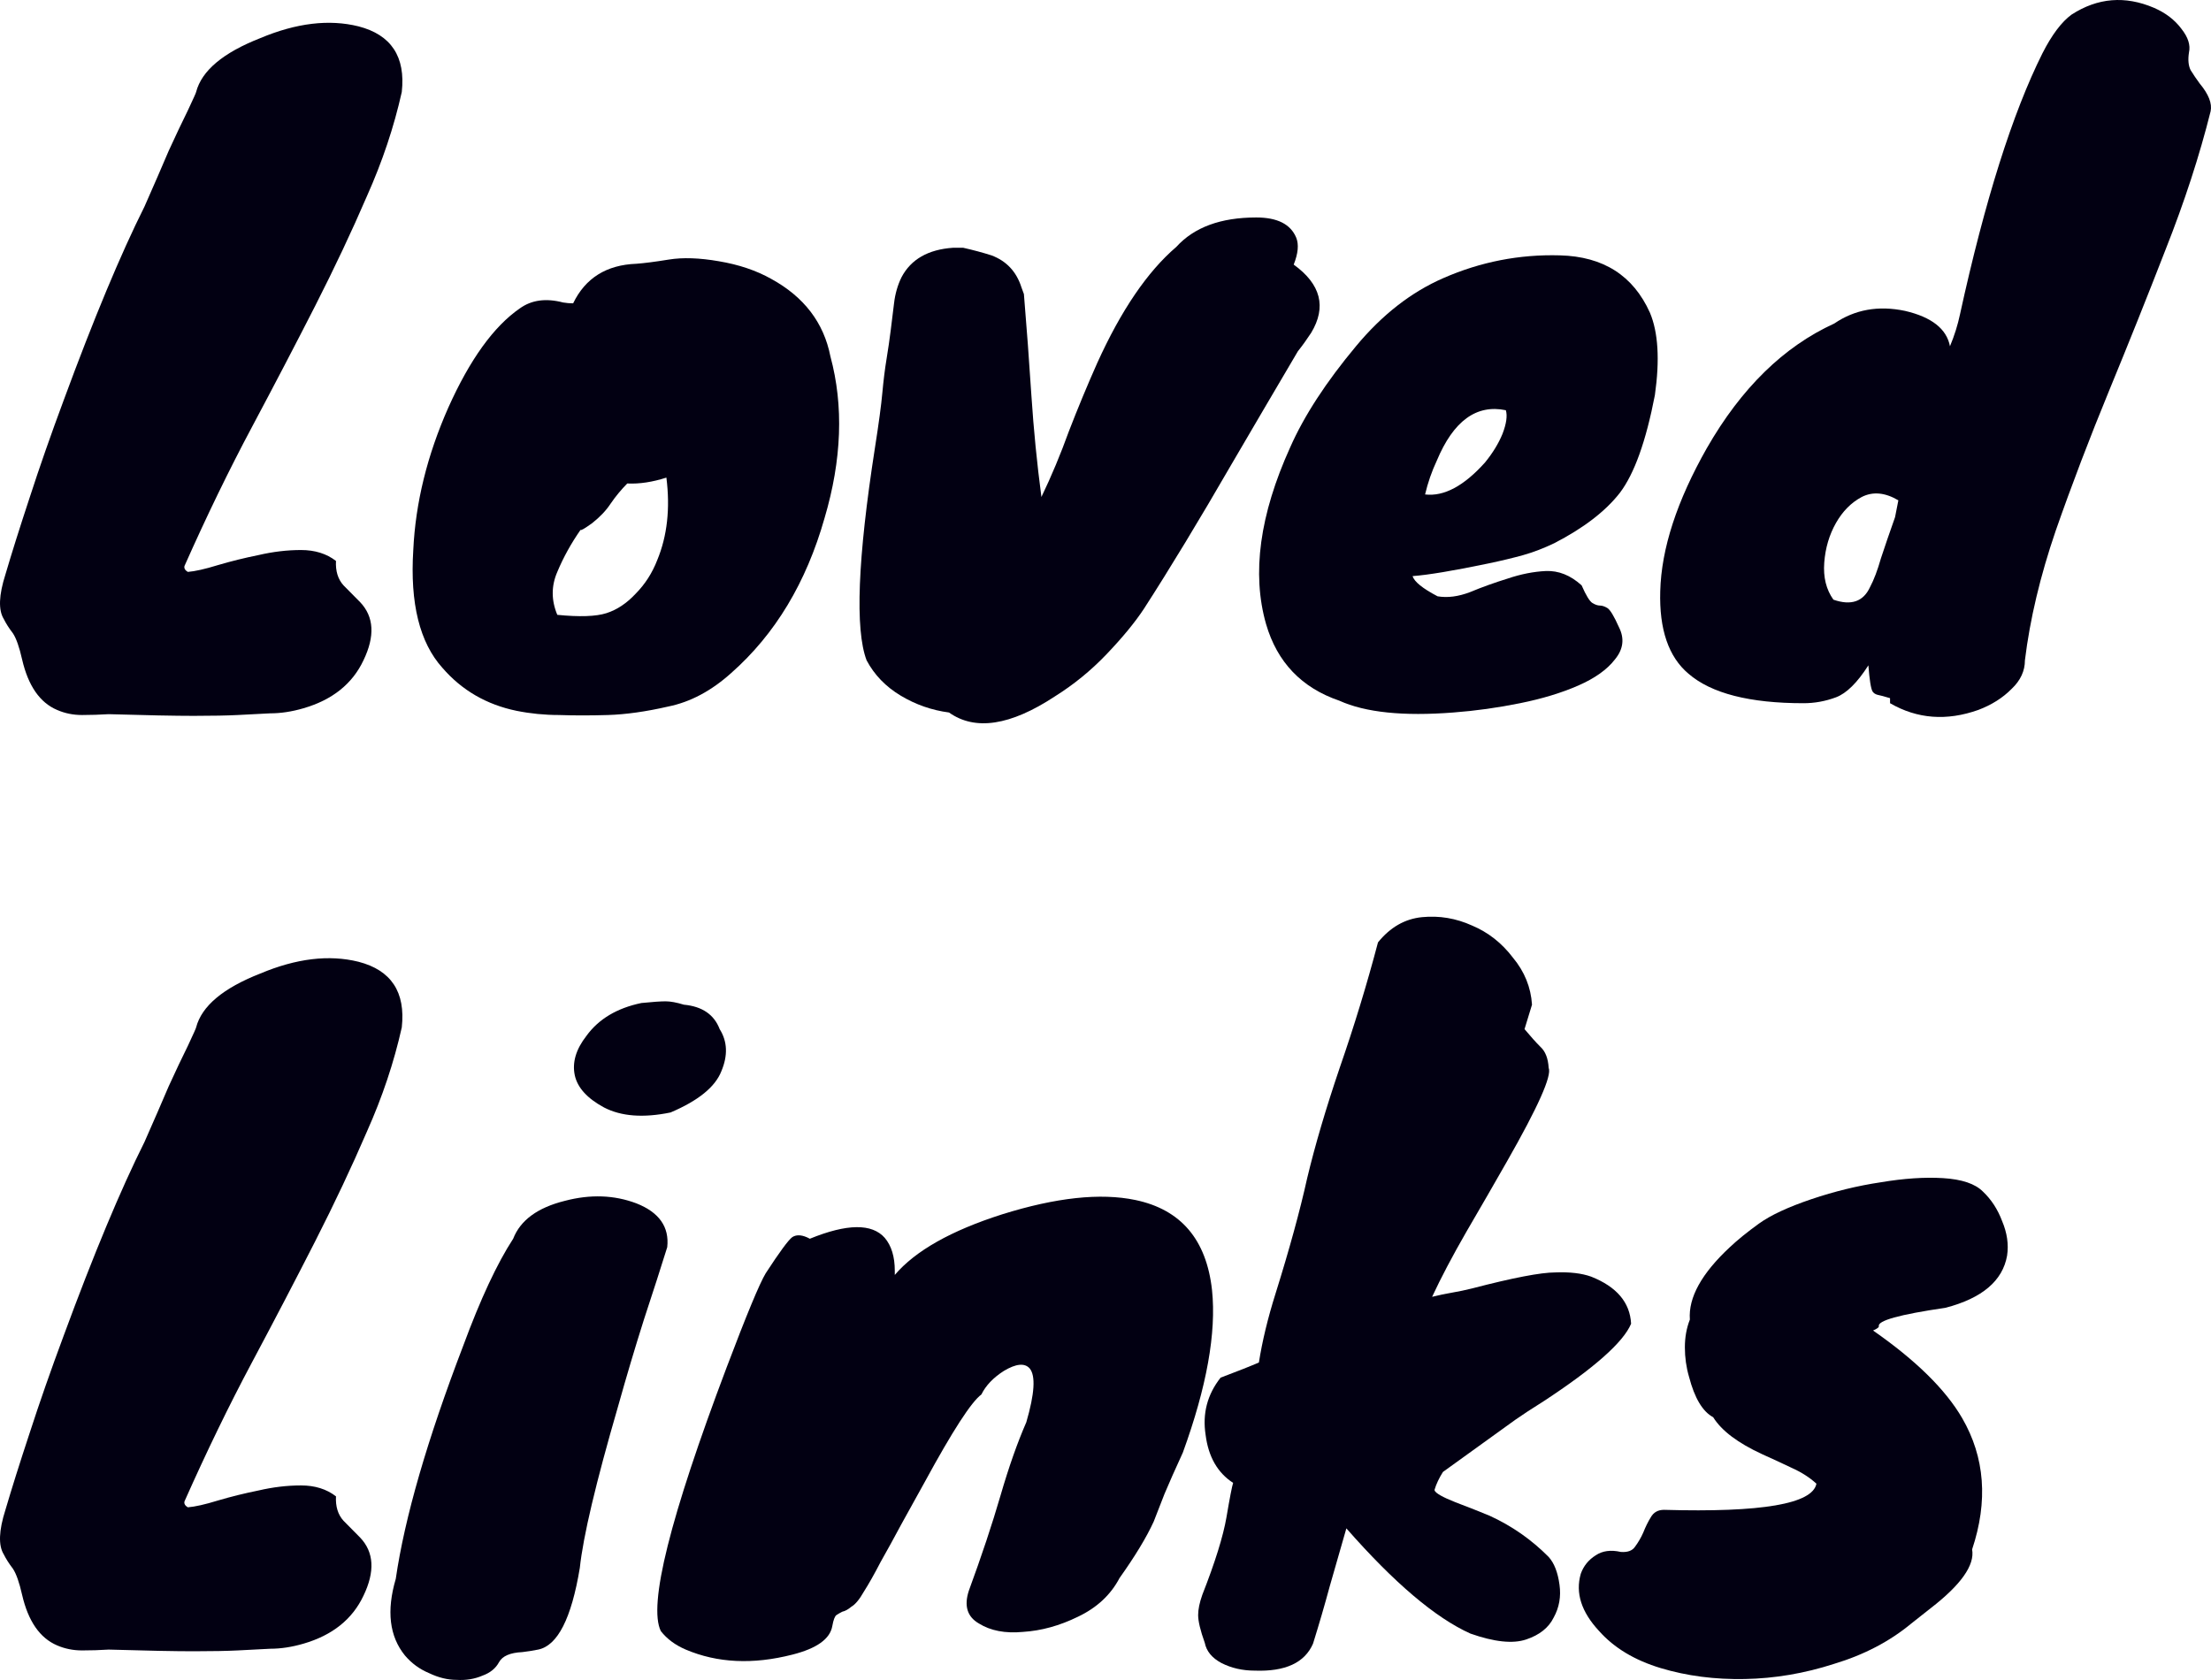
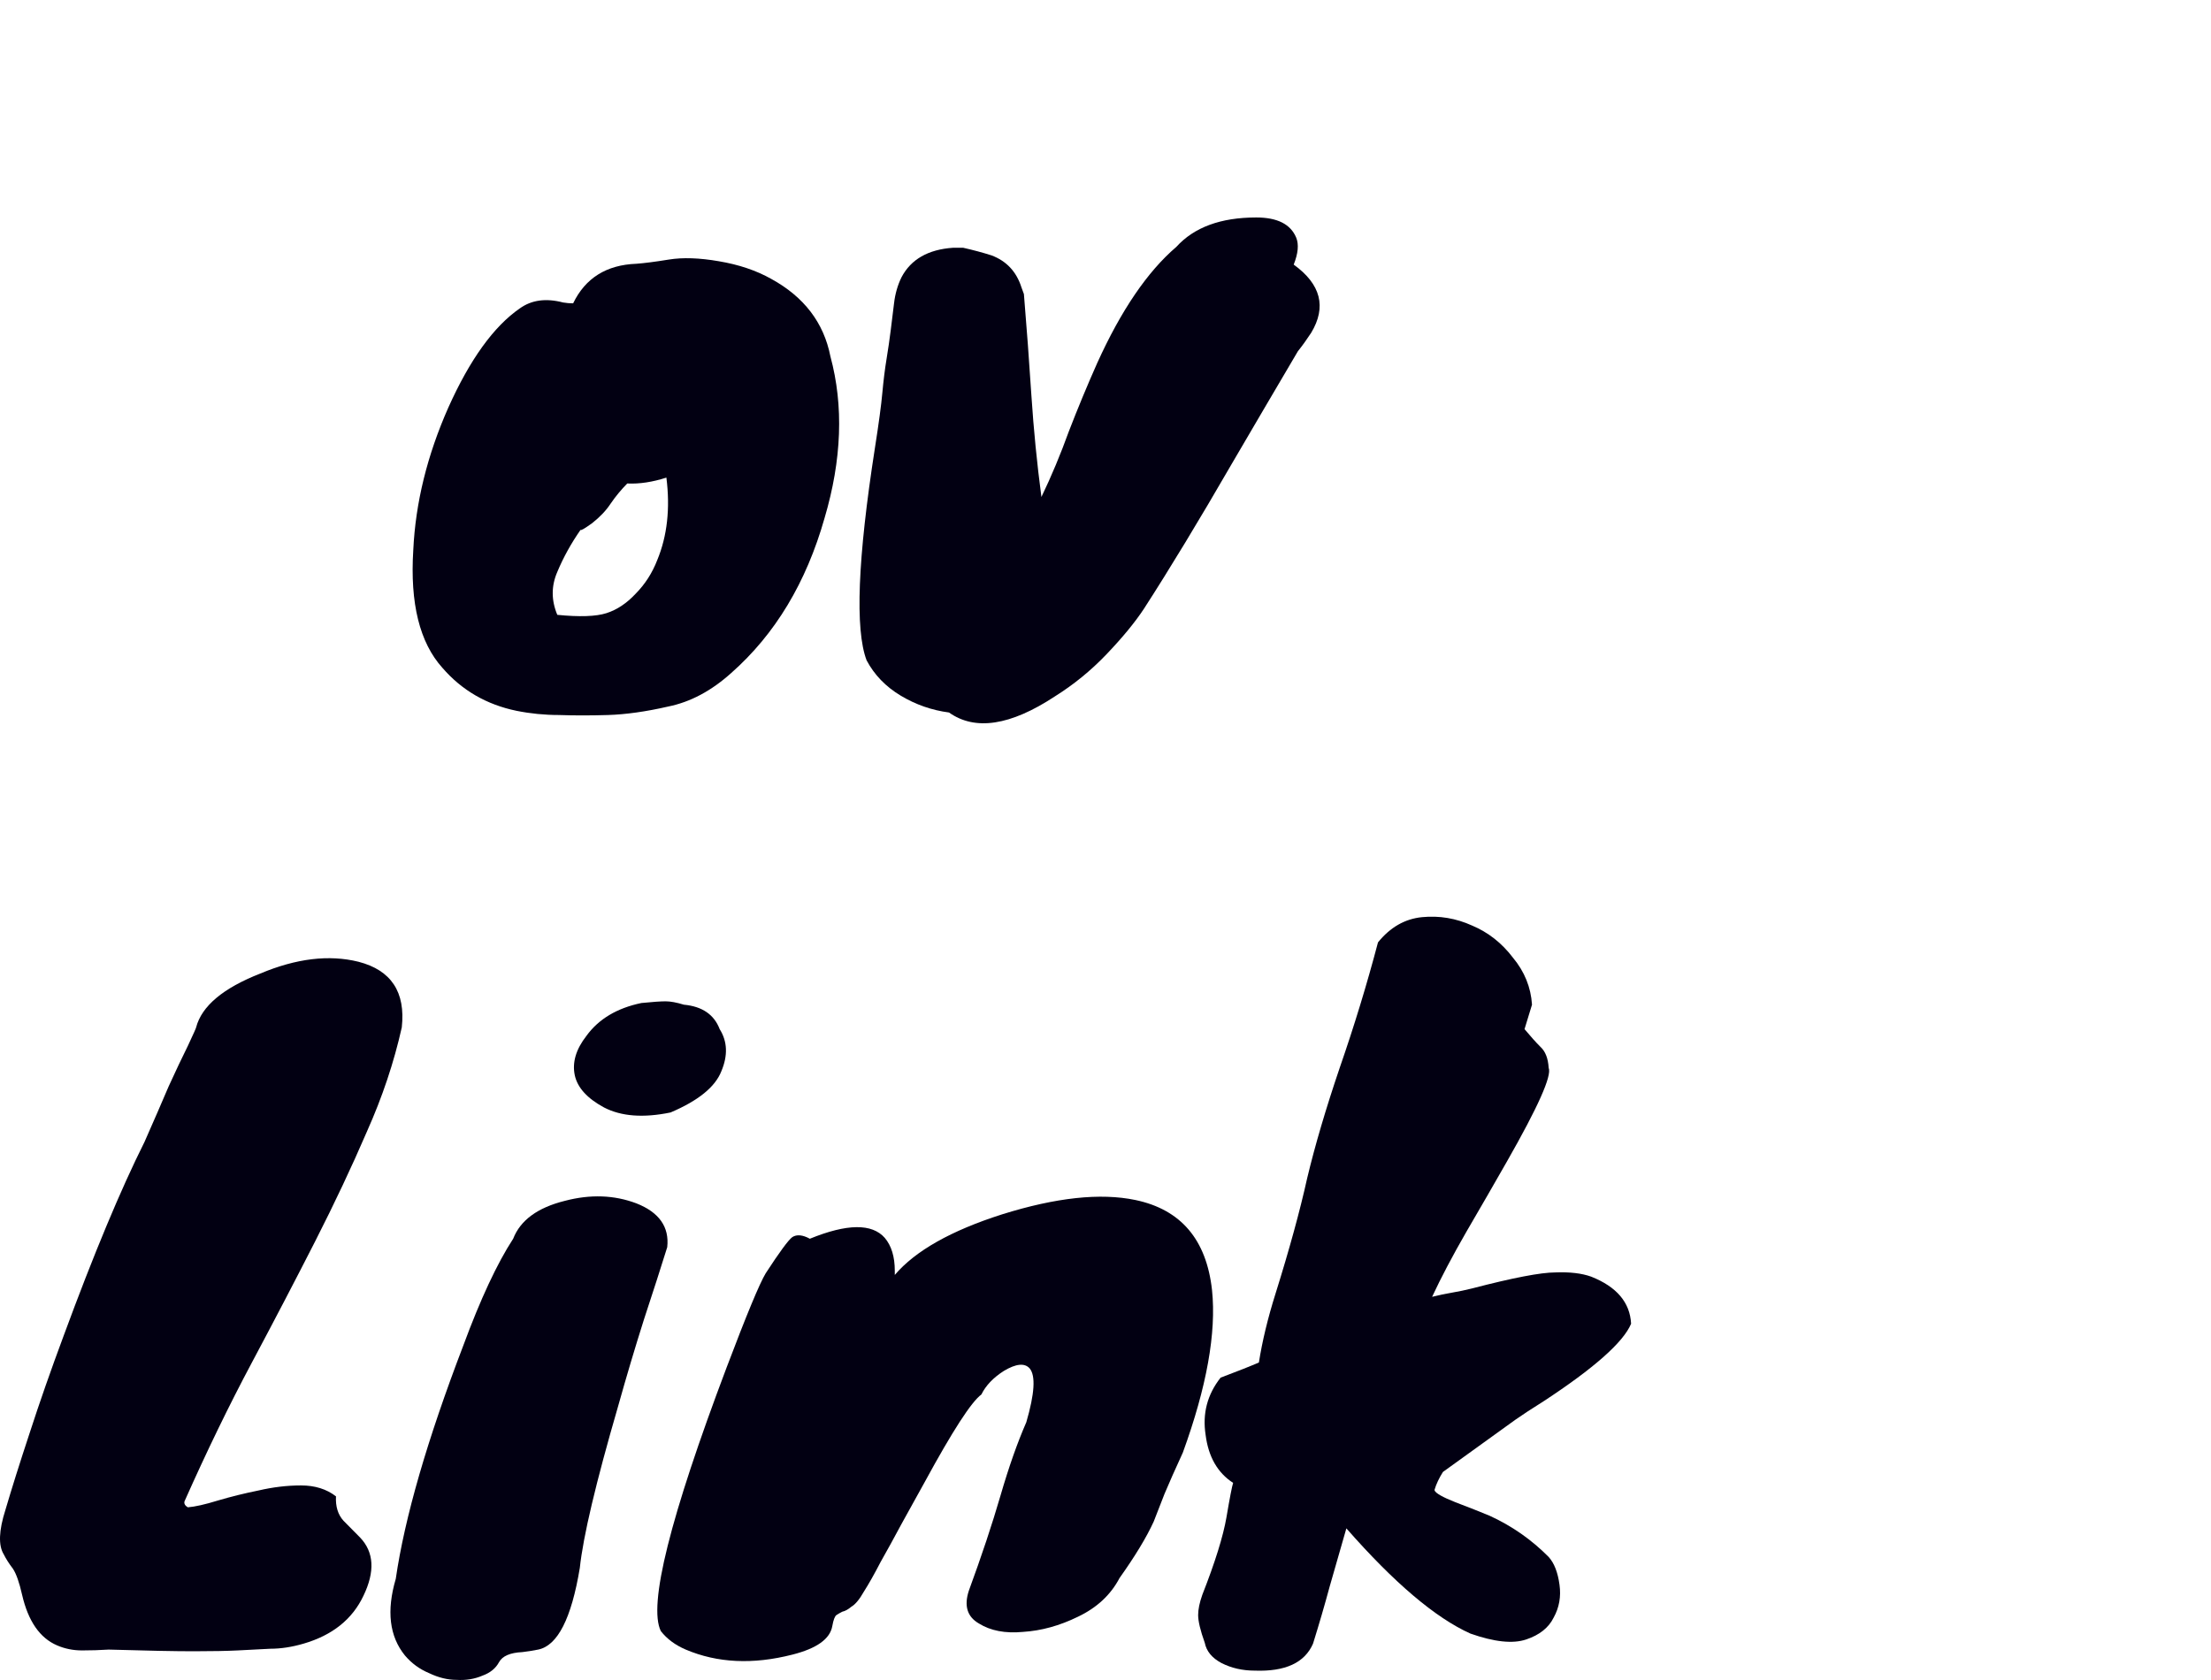
<svg xmlns="http://www.w3.org/2000/svg" width="50" height="38" viewBox="0 0 50 38" fill="none">
-   <path d="M6.864 16.02C6.601 16.097 6.349 16.135 6.111 16.135C5.872 16.147 5.628 16.16 5.377 16.173C5.138 16.185 4.805 16.192 4.379 16.192C3.952 16.192 3.312 16.179 2.458 16.154C2.257 16.166 2.056 16.173 1.856 16.173C1.655 16.173 1.466 16.135 1.291 16.058C0.902 15.893 0.638 15.513 0.5 14.916C0.437 14.637 0.368 14.44 0.293 14.326C0.205 14.211 0.136 14.104 0.086 14.002C-0.04 13.799 -0.027 13.462 0.123 12.993C0.261 12.523 0.443 11.945 0.669 11.26C0.895 10.562 1.153 9.825 1.441 9.051C2.119 7.21 2.728 5.75 3.268 4.671C3.481 4.189 3.663 3.77 3.814 3.414C3.977 3.059 4.121 2.754 4.247 2.5C4.372 2.234 4.435 2.094 4.435 2.081C4.561 1.599 5.044 1.193 5.885 0.863C6.701 0.52 7.442 0.431 8.107 0.596C8.847 0.787 9.174 1.282 9.086 2.081C8.91 2.869 8.647 3.656 8.295 4.443C7.956 5.23 7.567 6.055 7.128 6.918C6.688 7.781 6.211 8.695 5.697 9.66C5.182 10.625 4.674 11.672 4.172 12.802C4.159 12.853 4.184 12.898 4.247 12.936C4.41 12.923 4.636 12.872 4.925 12.783C5.226 12.694 5.534 12.618 5.847 12.555C6.174 12.479 6.494 12.441 6.808 12.441C7.121 12.441 7.385 12.523 7.598 12.688C7.586 12.916 7.642 13.101 7.768 13.24C7.893 13.367 8.019 13.494 8.145 13.621C8.458 13.951 8.483 14.389 8.22 14.935C7.969 15.468 7.517 15.83 6.864 16.02Z" fill="#020012" />
  <path d="M11.756 6.975C12.02 6.785 12.346 6.74 12.735 6.842C12.81 6.855 12.886 6.861 12.961 6.861C13.237 6.29 13.714 5.991 14.392 5.966C14.568 5.953 14.812 5.922 15.126 5.871C15.44 5.82 15.817 5.833 16.256 5.909C16.708 5.985 17.103 6.118 17.442 6.309C18.183 6.715 18.629 7.299 18.779 8.061C19.081 9.178 19.037 10.397 18.647 11.717C18.233 13.177 17.53 14.345 16.538 15.221C16.087 15.627 15.61 15.881 15.107 15.982C14.605 16.097 14.153 16.16 13.752 16.173C13.35 16.185 12.98 16.185 12.641 16.173C12.315 16.173 11.994 16.141 11.681 16.078C11.003 15.938 10.444 15.614 10.005 15.106C9.49 14.535 9.27 13.646 9.346 12.441C9.396 11.374 9.66 10.301 10.137 9.222C10.626 8.131 11.166 7.382 11.756 6.975ZM15.07 10.803C14.756 10.904 14.461 10.949 14.185 10.936C14.047 11.076 13.921 11.228 13.808 11.393C13.708 11.546 13.57 11.691 13.394 11.831C13.218 11.958 13.13 12.009 13.13 11.983C12.917 12.288 12.741 12.605 12.603 12.936C12.465 13.253 12.465 13.577 12.603 13.907C13.105 13.957 13.476 13.945 13.714 13.869C13.953 13.793 14.172 13.646 14.373 13.431C14.587 13.215 14.75 12.961 14.863 12.669C15.089 12.123 15.158 11.501 15.07 10.803Z" fill="#020012" />
  <path d="M23.155 6.652C23.218 7.413 23.275 8.181 23.325 8.956C23.375 9.717 23.45 10.479 23.551 11.241C23.777 10.771 23.984 10.276 24.172 9.755C24.373 9.235 24.586 8.721 24.812 8.213C25.352 7.02 25.948 6.144 26.601 5.585C27.003 5.141 27.605 4.919 28.409 4.919C28.886 4.919 29.187 5.071 29.313 5.376C29.375 5.528 29.357 5.731 29.256 5.985C29.871 6.429 30.003 6.944 29.651 7.528C29.551 7.68 29.451 7.82 29.35 7.946C28.811 8.861 28.315 9.705 27.863 10.479C27.122 11.761 26.457 12.859 25.867 13.773C25.666 14.078 25.384 14.421 25.02 14.802C24.668 15.17 24.279 15.487 23.852 15.754C22.848 16.414 22.051 16.535 21.461 16.116C21.072 16.065 20.708 15.938 20.369 15.735C20.03 15.532 19.772 15.265 19.597 14.935C19.333 14.237 19.396 12.637 19.785 10.136C19.873 9.578 19.929 9.159 19.954 8.88C19.98 8.6 20.011 8.346 20.049 8.118C20.086 7.889 20.118 7.674 20.143 7.47C20.168 7.267 20.193 7.064 20.218 6.861C20.243 6.645 20.3 6.448 20.387 6.271C20.601 5.865 20.99 5.642 21.555 5.604H21.781C22.007 5.655 22.22 5.712 22.421 5.776C22.76 5.903 22.986 6.144 23.099 6.499C23.111 6.537 23.13 6.588 23.155 6.652Z" fill="#020012" />
-   <path d="M35.146 12.288C34.907 12.402 34.675 12.491 34.449 12.555C34.223 12.618 33.959 12.682 33.658 12.745C32.867 12.91 32.296 13.005 31.945 13.031C31.982 13.158 32.171 13.31 32.51 13.488C32.736 13.526 32.98 13.494 33.244 13.393C33.52 13.278 33.803 13.177 34.091 13.088C34.392 12.986 34.681 12.929 34.957 12.916C35.246 12.904 35.516 13.012 35.767 13.24C35.867 13.469 35.949 13.602 36.012 13.64C36.075 13.678 36.131 13.697 36.181 13.697C36.231 13.697 36.288 13.716 36.351 13.754C36.413 13.793 36.501 13.938 36.614 14.192C36.74 14.446 36.709 14.687 36.52 14.916C36.344 15.145 36.068 15.341 35.692 15.506C35.315 15.671 34.876 15.805 34.374 15.906C33.872 16.008 33.37 16.078 32.867 16.116C31.738 16.204 30.878 16.116 30.288 15.849C29.434 15.557 28.882 14.979 28.631 14.116C28.304 12.974 28.486 11.641 29.177 10.117C29.491 9.406 29.986 8.645 30.664 7.832C31.254 7.121 31.913 6.607 32.641 6.29C33.482 5.922 34.361 5.75 35.278 5.776C36.257 5.801 36.934 6.233 37.311 7.071C37.499 7.515 37.537 8.137 37.424 8.937C37.223 9.978 36.96 10.714 36.633 11.146C36.307 11.565 35.811 11.945 35.146 12.288ZM34.054 9.279C33.388 9.14 32.867 9.521 32.491 10.422C32.378 10.663 32.29 10.917 32.227 11.184C32.654 11.234 33.106 10.993 33.583 10.46C33.759 10.244 33.89 10.028 33.978 9.813C34.066 9.584 34.091 9.406 34.054 9.279Z" fill="#020012" />
-   <path d="M41.48 7.318C41.945 7.001 42.478 6.905 43.081 7.032C43.683 7.172 44.022 7.439 44.097 7.832C44.198 7.591 44.273 7.35 44.324 7.109C44.888 4.532 45.51 2.564 46.188 1.206C46.401 0.787 46.621 0.495 46.847 0.33C47.437 -0.051 48.058 -0.102 48.711 0.177C48.974 0.291 49.181 0.45 49.332 0.653C49.483 0.844 49.539 1.021 49.502 1.186C49.476 1.352 49.489 1.485 49.539 1.586C49.602 1.688 49.671 1.789 49.746 1.891C49.947 2.132 50.029 2.342 49.991 2.519C49.74 3.522 49.401 4.563 48.974 5.642C48.56 6.709 48.133 7.775 47.694 8.841C47.255 9.908 46.853 10.961 46.489 12.002C46.137 13.031 45.905 14.008 45.792 14.935C45.792 15.176 45.692 15.392 45.491 15.582C45.29 15.786 45.039 15.944 44.738 16.058C44.022 16.312 43.357 16.262 42.742 15.906V15.792C42.616 15.754 42.522 15.728 42.459 15.716C42.409 15.703 42.371 15.678 42.346 15.64C42.309 15.576 42.277 15.379 42.252 15.049C42.001 15.443 41.756 15.684 41.518 15.773C41.279 15.862 41.035 15.906 40.784 15.906C39.566 15.906 38.7 15.684 38.185 15.24C37.733 14.859 37.52 14.237 37.545 13.373C37.57 12.409 37.922 11.33 38.599 10.136C39.378 8.778 40.338 7.839 41.48 7.318ZM41.461 13.564C41.863 13.704 42.139 13.608 42.29 13.278C42.378 13.113 42.459 12.898 42.535 12.631C42.623 12.364 42.729 12.053 42.855 11.698L42.93 11.317C42.629 11.139 42.353 11.114 42.102 11.241C41.863 11.368 41.669 11.565 41.518 11.831C41.367 12.098 41.279 12.396 41.254 12.726C41.229 13.056 41.298 13.335 41.461 13.564Z" fill="#020012" />
  <path d="M6.864 37.178C6.601 37.255 6.349 37.293 6.111 37.293C5.872 37.305 5.628 37.318 5.377 37.331C5.138 37.343 4.805 37.35 4.379 37.35C3.952 37.35 3.312 37.337 2.458 37.312C2.257 37.325 2.056 37.331 1.856 37.331C1.655 37.331 1.466 37.293 1.291 37.217C0.902 37.051 0.638 36.671 0.5 36.074C0.437 35.795 0.368 35.598 0.293 35.484C0.205 35.369 0.136 35.261 0.086 35.16C-0.04 34.957 -0.027 34.62 0.123 34.151C0.261 33.681 0.443 33.103 0.669 32.418C0.895 31.72 1.153 30.983 1.441 30.209C2.119 28.368 2.728 26.908 3.268 25.829C3.481 25.347 3.663 24.928 3.814 24.573C3.977 24.217 4.121 23.912 4.247 23.659C4.372 23.392 4.435 23.252 4.435 23.239C4.561 22.757 5.044 22.351 5.885 22.021C6.701 21.678 7.442 21.589 8.107 21.754C8.847 21.945 9.174 22.44 9.086 23.239C8.91 24.027 8.647 24.814 8.295 25.601C7.956 26.388 7.567 27.213 7.128 28.076C6.688 28.939 6.211 29.854 5.697 30.818C5.182 31.783 4.674 32.831 4.172 33.96C4.159 34.011 4.184 34.056 4.247 34.094C4.41 34.081 4.636 34.03 4.925 33.941C5.226 33.852 5.534 33.776 5.847 33.713C6.174 33.637 6.494 33.599 6.808 33.599C7.121 33.599 7.385 33.681 7.598 33.846C7.586 34.075 7.642 34.259 7.768 34.398C7.893 34.525 8.019 34.652 8.145 34.779C8.458 35.109 8.483 35.547 8.22 36.093C7.969 36.626 7.517 36.988 6.864 37.178Z" fill="#020012" />
  <path d="M11.605 28.019C11.768 27.6 12.158 27.315 12.773 27.162C13.35 27.01 13.89 27.029 14.392 27.219C14.907 27.422 15.139 27.753 15.089 28.21C14.951 28.654 14.775 29.2 14.562 29.847C14.361 30.482 14.166 31.136 13.978 31.808C13.476 33.535 13.187 34.754 13.112 35.465C12.923 36.607 12.61 37.223 12.17 37.312C12.045 37.337 11.925 37.356 11.812 37.369C11.536 37.382 11.361 37.458 11.285 37.597C11.21 37.737 11.084 37.839 10.909 37.902C10.733 37.978 10.538 38.01 10.325 37.997C10.124 37.997 9.917 37.947 9.704 37.845C9.49 37.756 9.308 37.623 9.157 37.445C8.806 37.013 8.737 36.436 8.95 35.712C9.151 34.328 9.66 32.57 10.476 30.438C10.865 29.384 11.241 28.578 11.605 28.019ZM15.164 25.163C14.549 25.29 14.047 25.252 13.658 25.049C13.281 24.845 13.061 24.604 12.999 24.325C12.936 24.033 13.024 23.735 13.262 23.43C13.538 23.049 13.953 22.802 14.505 22.687C14.756 22.662 14.938 22.649 15.051 22.649C15.164 22.649 15.302 22.675 15.465 22.725C15.88 22.764 16.149 22.948 16.275 23.278C16.451 23.557 16.463 23.874 16.313 24.23C16.174 24.585 15.792 24.896 15.164 25.163Z" fill="#020012" />
  <path d="M18.314 28.019C19.155 27.676 19.72 27.67 20.009 28C20.159 28.178 20.235 28.425 20.235 28.743V28.838C20.699 28.292 21.509 27.835 22.663 27.467C23.881 27.086 24.885 26.978 25.676 27.143C26.706 27.359 27.283 28.038 27.409 29.181C27.509 30.145 27.289 31.371 26.749 32.856C26.574 33.237 26.436 33.548 26.335 33.789C26.247 34.017 26.166 34.227 26.09 34.417C25.927 34.773 25.67 35.198 25.318 35.693C25.118 36.074 24.804 36.366 24.377 36.569C23.963 36.772 23.549 36.886 23.134 36.912C22.733 36.95 22.4 36.886 22.136 36.721C21.873 36.569 21.797 36.322 21.91 35.979C22.199 35.192 22.438 34.474 22.626 33.827C22.814 33.18 23.009 32.627 23.209 32.17C23.398 31.523 23.423 31.117 23.285 30.952C23.172 30.825 22.977 30.844 22.701 31.009C22.463 31.161 22.293 31.339 22.193 31.542C21.967 31.707 21.54 32.367 20.912 33.522C20.737 33.84 20.561 34.157 20.385 34.474C20.222 34.779 20.065 35.065 19.914 35.331C19.776 35.598 19.651 35.82 19.538 35.998C19.437 36.176 19.343 36.29 19.255 36.341C19.18 36.404 19.111 36.442 19.048 36.455C18.998 36.48 18.954 36.506 18.916 36.531C18.879 36.556 18.847 36.639 18.822 36.779C18.772 37.071 18.471 37.286 17.919 37.426C17.027 37.654 16.224 37.616 15.508 37.312C15.27 37.21 15.082 37.071 14.944 36.893C14.655 36.309 15.151 34.322 16.431 30.933C16.883 29.739 17.178 29.028 17.316 28.8C17.63 28.317 17.831 28.044 17.919 27.981C18.019 27.918 18.151 27.93 18.314 28.019Z" fill="#020012" />
-   <path d="M31.162 21.316C31.438 20.974 31.771 20.783 32.16 20.745C32.549 20.707 32.926 20.77 33.29 20.935C33.654 21.088 33.961 21.329 34.212 21.659C34.476 21.976 34.62 22.332 34.645 22.725L34.476 23.278C34.614 23.443 34.733 23.576 34.834 23.677C34.947 23.779 35.009 23.938 35.022 24.154C35.097 24.331 34.783 25.036 34.081 26.267C33.792 26.775 33.484 27.308 33.158 27.867C32.844 28.413 32.587 28.901 32.386 29.333C32.536 29.295 32.687 29.263 32.838 29.238C32.988 29.212 33.139 29.181 33.29 29.143C34.219 28.901 34.846 28.781 35.173 28.781C35.499 28.768 35.769 28.8 35.982 28.876C36.56 29.105 36.861 29.46 36.886 29.942C36.71 30.361 36.051 30.945 34.909 31.694C34.645 31.859 34.432 31.999 34.269 32.113L32.631 33.294C32.543 33.434 32.48 33.567 32.442 33.694V33.713C32.468 33.776 32.624 33.865 32.913 33.979C33.214 34.094 33.472 34.195 33.685 34.284C34.187 34.513 34.633 34.824 35.022 35.217C35.148 35.357 35.229 35.566 35.267 35.846C35.304 36.112 35.261 36.36 35.135 36.588C35.022 36.817 34.815 36.982 34.514 37.083C34.212 37.185 33.792 37.14 33.252 36.95C32.461 36.594 31.526 35.801 30.447 34.57C30.321 35.014 30.195 35.452 30.07 35.884C29.957 36.303 29.831 36.734 29.693 37.178C29.505 37.61 29.066 37.813 28.375 37.788C28.099 37.788 27.848 37.731 27.622 37.616C27.409 37.502 27.283 37.35 27.245 37.159C27.145 36.88 27.095 36.671 27.095 36.531C27.095 36.404 27.126 36.252 27.189 36.074C27.478 35.338 27.66 34.754 27.735 34.322C27.81 33.878 27.861 33.618 27.886 33.541C27.534 33.313 27.327 32.951 27.264 32.456C27.189 31.974 27.302 31.542 27.603 31.161C28.005 31.009 28.294 30.895 28.469 30.818C28.545 30.336 28.67 29.816 28.846 29.257C29.16 28.254 29.398 27.384 29.561 26.648C29.737 25.912 29.982 25.08 30.296 24.154C30.622 23.214 30.911 22.268 31.162 21.316Z" fill="#020012" />
-   <path d="M43.224 36.721C42.734 37.128 42.151 37.432 41.473 37.636C40.807 37.851 40.136 37.965 39.458 37.978C38.78 37.991 38.146 37.908 37.556 37.731C36.966 37.553 36.502 37.274 36.163 36.893C35.761 36.461 35.623 36.03 35.748 35.598C35.811 35.42 35.924 35.281 36.087 35.179C36.238 35.078 36.426 35.052 36.652 35.103C36.803 35.115 36.91 35.078 36.972 34.989C37.048 34.887 37.111 34.779 37.161 34.665C37.211 34.538 37.267 34.424 37.33 34.322C37.393 34.208 37.493 34.151 37.631 34.151C39.841 34.214 40.989 34.017 41.077 33.56C40.927 33.421 40.738 33.3 40.512 33.199C40.299 33.097 40.079 32.995 39.853 32.894C39.301 32.64 38.931 32.361 38.742 32.056C38.504 31.929 38.322 31.625 38.196 31.142C38.133 30.926 38.102 30.704 38.102 30.476C38.102 30.247 38.14 30.038 38.215 29.847C38.178 29.352 38.479 28.806 39.119 28.21C39.295 28.044 39.514 27.867 39.778 27.676C40.042 27.486 40.437 27.302 40.964 27.124C41.491 26.946 42.012 26.82 42.527 26.743C43.054 26.654 43.525 26.623 43.939 26.648C44.366 26.674 44.667 26.775 44.843 26.953C45.031 27.131 45.176 27.353 45.276 27.619C45.389 27.886 45.427 28.146 45.389 28.4C45.289 28.971 44.824 29.365 43.996 29.581C42.954 29.733 42.452 29.873 42.489 30C42.489 30.025 42.445 30.057 42.358 30.095C43.324 30.768 43.996 31.428 44.372 32.075C44.887 32.964 44.962 33.954 44.598 35.046C44.661 35.401 44.347 35.846 43.657 36.379C43.494 36.506 43.349 36.62 43.224 36.721Z" fill="#020012" />
+   <path d="M31.162 21.316C31.438 20.974 31.771 20.783 32.16 20.745C32.549 20.707 32.926 20.77 33.29 20.935C33.654 21.088 33.961 21.329 34.212 21.659C34.476 21.976 34.62 22.332 34.645 22.725L34.476 23.278C34.614 23.443 34.733 23.576 34.834 23.677C34.947 23.779 35.009 23.938 35.022 24.154C35.097 24.331 34.783 25.036 34.081 26.267C33.792 26.775 33.484 27.308 33.158 27.867C32.844 28.413 32.587 28.901 32.386 29.333C32.536 29.295 32.687 29.263 32.838 29.238C32.988 29.212 33.139 29.181 33.29 29.143C34.219 28.901 34.846 28.781 35.173 28.781C35.499 28.768 35.769 28.8 35.982 28.876C36.56 29.105 36.861 29.46 36.886 29.942C36.71 30.361 36.051 30.945 34.909 31.694C34.645 31.859 34.432 31.999 34.269 32.113L32.631 33.294C32.543 33.434 32.48 33.567 32.442 33.694V33.713C32.468 33.776 32.624 33.865 32.913 33.979C33.214 34.094 33.472 34.195 33.685 34.284C34.187 34.513 34.633 34.824 35.022 35.217C35.148 35.357 35.229 35.566 35.267 35.846C35.304 36.112 35.261 36.36 35.135 36.588C35.022 36.817 34.815 36.982 34.514 37.083C34.212 37.185 33.792 37.14 33.252 36.95C32.461 36.594 31.526 35.801 30.447 34.57C30.321 35.014 30.195 35.452 30.07 35.884C29.957 36.303 29.831 36.734 29.693 37.178C29.505 37.61 29.066 37.813 28.375 37.788C28.099 37.788 27.848 37.731 27.622 37.616C27.409 37.502 27.283 37.35 27.245 37.159C27.145 36.88 27.095 36.671 27.095 36.531C27.095 36.404 27.126 36.252 27.189 36.074C27.478 35.338 27.66 34.754 27.735 34.322C27.81 33.878 27.861 33.618 27.886 33.541C27.534 33.313 27.327 32.951 27.264 32.456C27.189 31.974 27.302 31.542 27.603 31.161C28.005 31.009 28.294 30.895 28.469 30.818C28.545 30.336 28.67 29.816 28.846 29.257C29.16 28.254 29.398 27.384 29.561 26.648C29.737 25.912 29.982 25.08 30.296 24.154C30.622 23.214 30.911 22.268 31.162 21.316" fill="#020012" />
</svg>